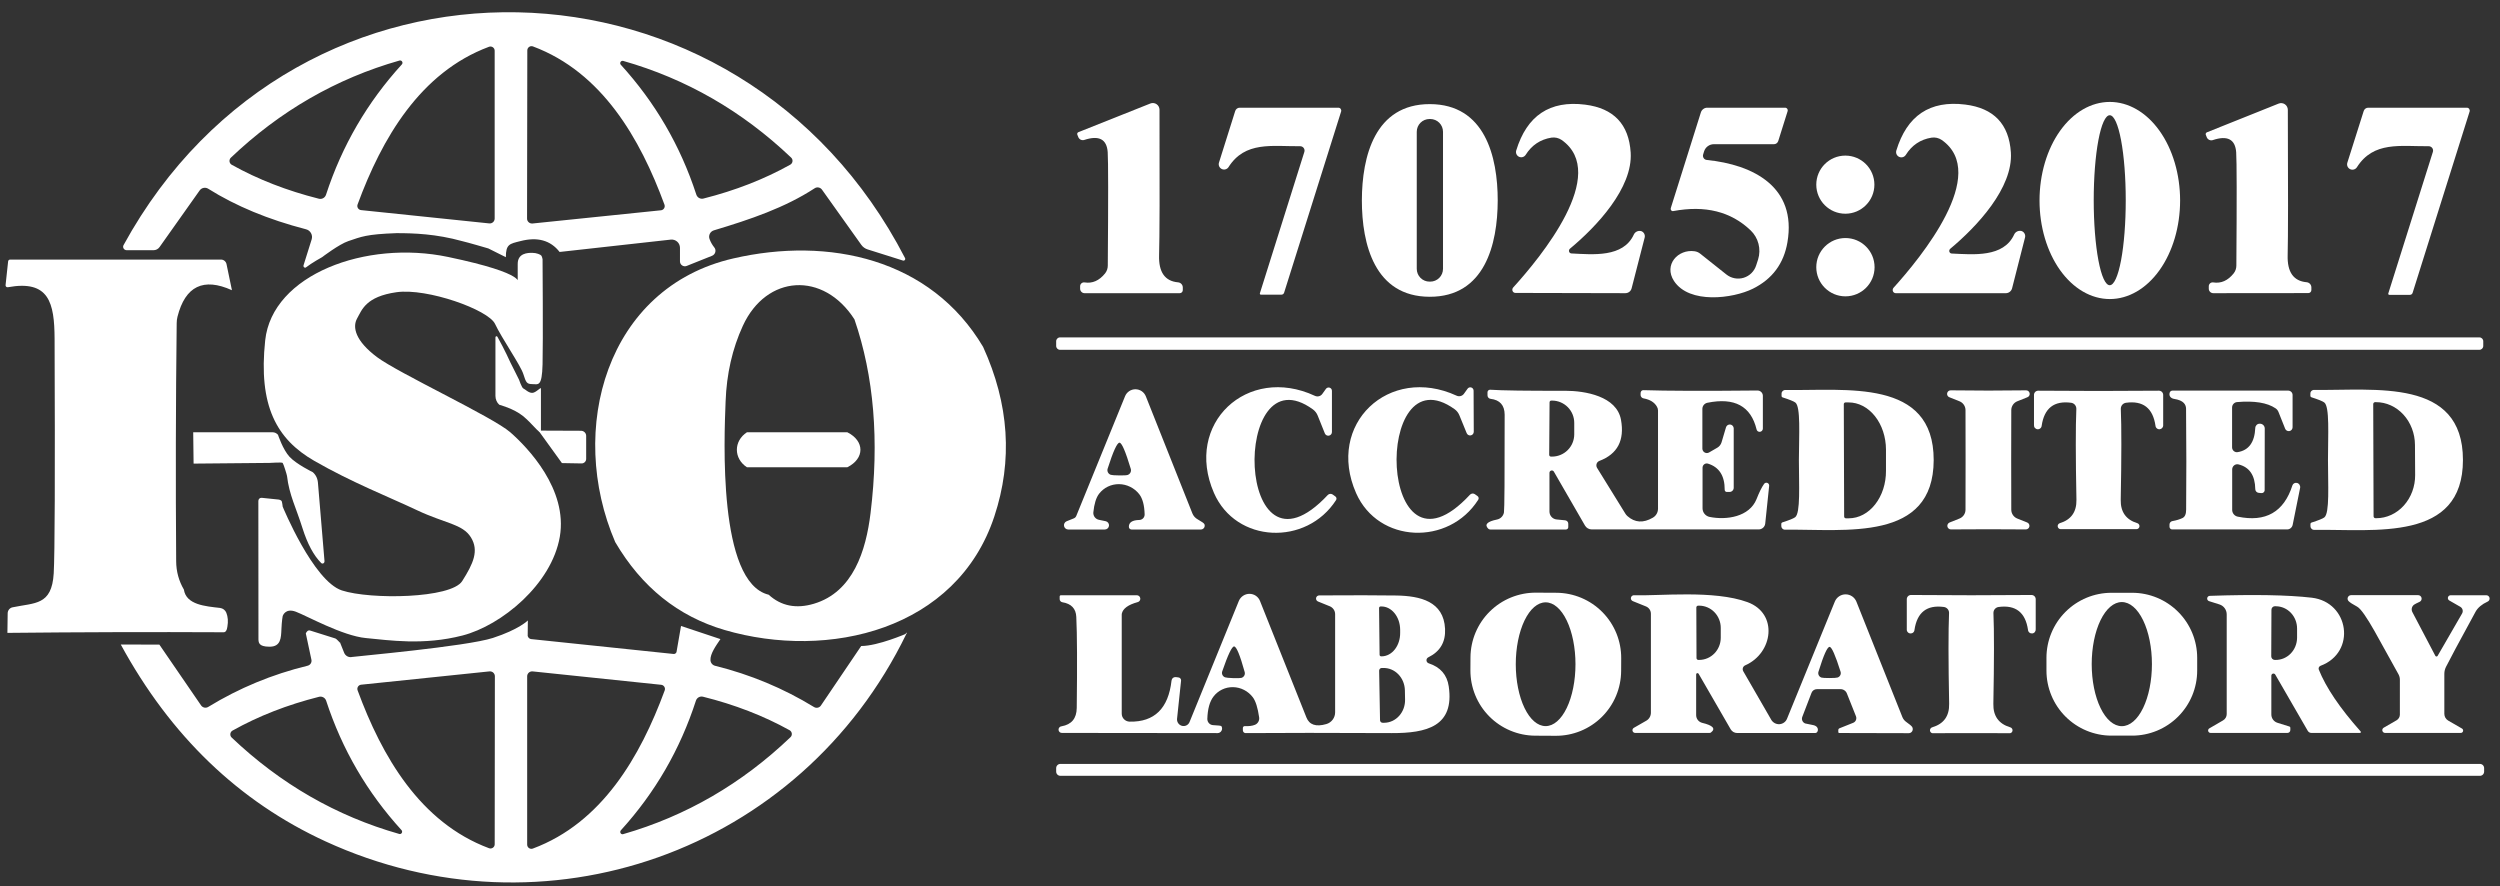
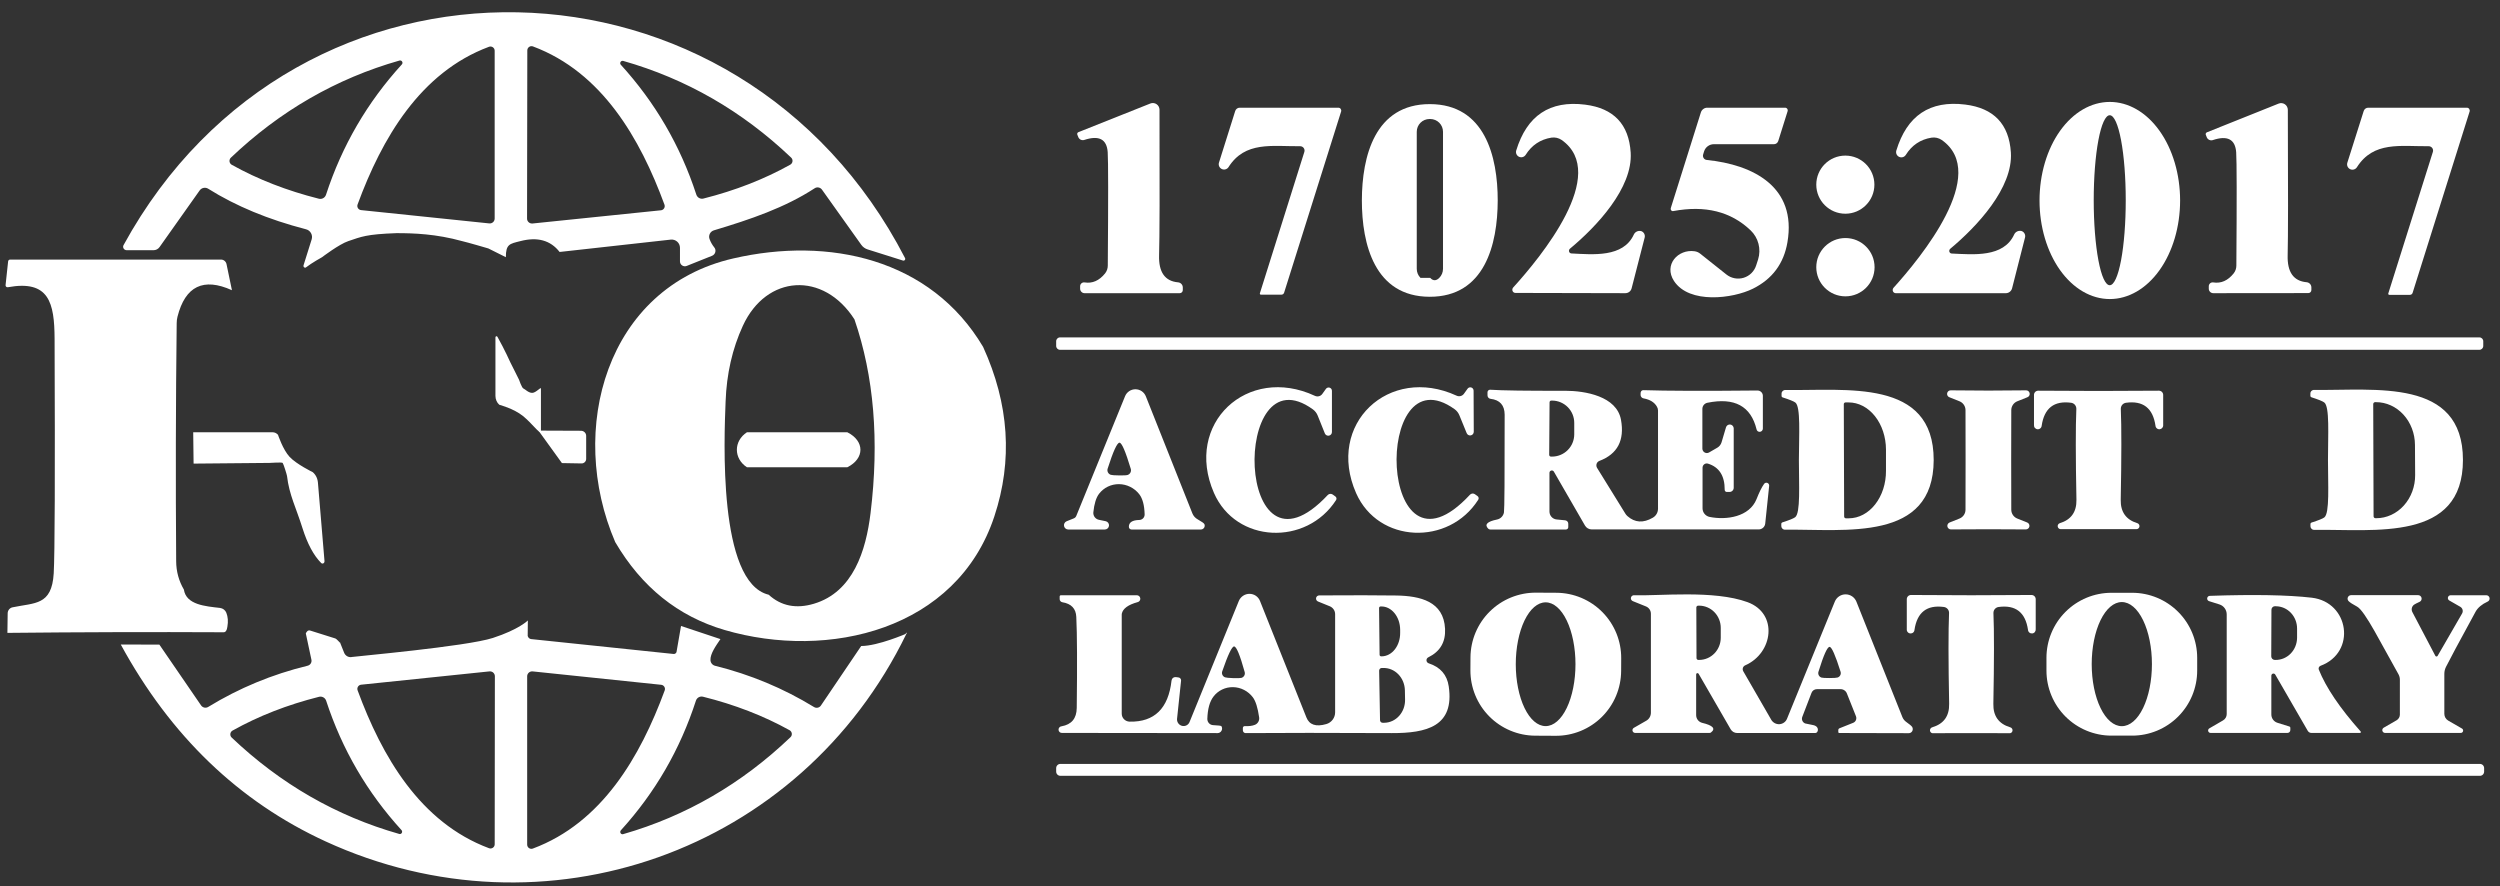
<svg xmlns="http://www.w3.org/2000/svg" width="158" height="56" viewBox="0 0 158 56" fill="none">
  <rect x="0" y="0" width="158" height="56" fill="#333333" stroke="none" />
  <path d="M35.367 15.924C34.792 15.186 33.966 14.957 32.889 15.238C32.209 15.409 31.97 15.426 31.97 16.255L30.864 15.702C30.864 15.702 29.569 15.321 29.204 15.238C27.563 14.784 26.162 14.735 25.055 14.735C23.123 14.805 22.843 14.961 22.013 15.238C21.438 15.429 20.353 16.255 20.353 16.255C20.353 16.255 19.718 16.604 19.325 16.908C19.307 16.917 19.287 16.92 19.267 16.916C19.247 16.913 19.228 16.904 19.213 16.89C19.198 16.876 19.187 16.858 19.181 16.837C19.176 16.817 19.176 16.796 19.181 16.775L19.696 15.133C19.717 15.067 19.724 14.998 19.718 14.93C19.711 14.861 19.69 14.795 19.657 14.735C19.624 14.675 19.579 14.622 19.525 14.58C19.47 14.538 19.408 14.508 19.342 14.491C16.959 13.875 14.9 13.021 13.162 11.93C13.075 11.874 12.969 11.854 12.867 11.875C12.764 11.896 12.674 11.955 12.615 12.04L10.081 15.619C10.038 15.679 9.982 15.728 9.917 15.761C9.851 15.795 9.779 15.813 9.705 15.813H8.001C7.963 15.812 7.926 15.802 7.893 15.783C7.859 15.764 7.832 15.737 7.812 15.705C7.793 15.673 7.782 15.636 7.781 15.599C7.78 15.562 7.79 15.525 7.808 15.492C18.816 -4.627 46.763 -3.897 57.196 16.305C57.208 16.325 57.213 16.348 57.211 16.37C57.21 16.393 57.201 16.415 57.186 16.432C57.172 16.45 57.152 16.462 57.13 16.468C57.108 16.474 57.085 16.473 57.064 16.466L54.834 15.763C54.673 15.713 54.533 15.612 54.436 15.476L51.952 11.99C51.9 11.916 51.822 11.866 51.734 11.849C51.646 11.833 51.555 11.852 51.482 11.902C49.607 13.124 47.427 13.866 45.12 14.557C45.064 14.573 45.013 14.601 44.968 14.638C44.923 14.675 44.887 14.721 44.861 14.773C44.835 14.825 44.82 14.882 44.817 14.94C44.814 14.998 44.823 15.056 44.844 15.11C44.917 15.306 45.017 15.481 45.142 15.636C45.176 15.677 45.2 15.726 45.211 15.778C45.222 15.83 45.22 15.884 45.206 15.936C45.192 15.988 45.166 16.035 45.13 16.076C45.094 16.116 45.049 16.147 44.998 16.167L43.394 16.809C43.347 16.826 43.297 16.833 43.247 16.827C43.198 16.821 43.15 16.803 43.109 16.775C43.067 16.747 43.033 16.709 43.01 16.665C42.986 16.62 42.974 16.571 42.974 16.521V15.658C42.974 15.585 42.958 15.513 42.928 15.447C42.898 15.381 42.855 15.321 42.8 15.273C42.746 15.225 42.682 15.188 42.613 15.166C42.544 15.143 42.471 15.136 42.398 15.143L35.367 15.924ZM31.263 3.206C31.263 3.163 31.253 3.12 31.233 3.082C31.213 3.044 31.184 3.011 31.148 2.987C31.113 2.962 31.072 2.947 31.03 2.942C30.987 2.936 30.944 2.942 30.903 2.957C26.555 4.578 24.138 8.743 22.6 12.92C22.585 12.958 22.58 12.999 22.583 13.04C22.587 13.08 22.6 13.12 22.622 13.154C22.643 13.189 22.672 13.218 22.707 13.24C22.741 13.262 22.781 13.275 22.821 13.279L30.925 14.12C30.968 14.124 31.012 14.119 31.052 14.105C31.093 14.091 31.131 14.069 31.163 14.04C31.194 14.011 31.22 13.975 31.237 13.936C31.254 13.896 31.263 13.854 31.263 13.81V3.206ZM33.326 3.184L33.31 13.816C33.309 13.858 33.318 13.901 33.335 13.94C33.353 13.979 33.378 14.014 33.41 14.043C33.441 14.072 33.479 14.095 33.52 14.109C33.56 14.123 33.604 14.129 33.647 14.126L41.773 13.29C41.813 13.286 41.852 13.273 41.886 13.251C41.92 13.23 41.949 13.201 41.97 13.167C41.991 13.133 42.005 13.095 42.009 13.055C42.013 13.015 42.008 12.974 41.995 12.936C40.457 8.749 38.045 4.567 33.686 2.935C33.646 2.919 33.602 2.914 33.559 2.919C33.517 2.925 33.476 2.94 33.441 2.965C33.405 2.989 33.376 3.022 33.356 3.06C33.337 3.098 33.326 3.141 33.326 3.184ZM25.25 3.825C21.248 4.965 17.695 7.012 14.59 9.966C14.558 9.996 14.534 10.033 14.52 10.075C14.505 10.116 14.5 10.16 14.505 10.204C14.511 10.247 14.526 10.289 14.55 10.325C14.575 10.362 14.607 10.392 14.645 10.414C16.297 11.336 18.134 12.051 20.155 12.56C20.246 12.583 20.343 12.57 20.426 12.524C20.509 12.478 20.572 12.402 20.603 12.311C21.613 9.213 23.212 6.466 25.399 4.069C25.42 4.045 25.433 4.015 25.436 3.983C25.439 3.951 25.431 3.919 25.414 3.892C25.398 3.865 25.373 3.843 25.343 3.831C25.313 3.82 25.281 3.817 25.25 3.825ZM39.378 3.847C39.348 3.841 39.317 3.844 39.289 3.856C39.26 3.868 39.236 3.888 39.22 3.914C39.204 3.94 39.196 3.97 39.197 4.001C39.199 4.032 39.21 4.061 39.229 4.085C41.408 6.475 43.002 9.213 44.008 12.3C44.038 12.391 44.1 12.467 44.183 12.513C44.267 12.559 44.364 12.572 44.456 12.549C46.47 12.04 48.299 11.327 49.944 10.408C49.983 10.386 50.016 10.355 50.04 10.319C50.065 10.282 50.081 10.24 50.086 10.196C50.091 10.152 50.086 10.108 50.071 10.067C50.056 10.026 50.032 9.99 49.999 9.96C46.905 7.017 43.365 4.98 39.378 3.847Z" fill="white" />
  <path d="M68.546 18.53C68.471 18.53 68.4 18.5 68.347 18.447C68.294 18.394 68.264 18.322 68.264 18.247V18.093C68.264 18.057 68.271 18.022 68.285 17.989C68.3 17.957 68.322 17.928 68.349 17.905C68.375 17.882 68.407 17.865 68.441 17.855C68.475 17.846 68.511 17.843 68.546 17.849C69.04 17.927 69.472 17.737 69.841 17.279C69.952 17.139 70.012 16.966 70.012 16.787C70.045 12.561 70.043 10.173 70.007 9.623C69.951 8.797 69.459 8.537 68.53 8.843C68.455 8.867 68.375 8.862 68.304 8.83C68.233 8.797 68.178 8.738 68.148 8.666L68.087 8.511C68.081 8.496 68.078 8.48 68.078 8.463C68.078 8.447 68.082 8.431 68.089 8.416C68.096 8.401 68.105 8.387 68.117 8.376C68.129 8.365 68.144 8.356 68.159 8.351L72.701 6.542C72.764 6.516 72.833 6.506 72.902 6.513C72.97 6.52 73.036 6.544 73.093 6.583C73.151 6.622 73.198 6.674 73.231 6.735C73.263 6.797 73.281 6.865 73.281 6.935C73.296 11.976 73.287 15.044 73.254 16.14C73.224 17.202 73.624 17.77 74.454 17.844C74.536 17.851 74.612 17.888 74.667 17.948C74.723 18.009 74.753 18.088 74.753 18.17V18.336C74.753 18.387 74.733 18.437 74.696 18.473C74.66 18.509 74.611 18.53 74.559 18.53H68.546Z" fill="white" />
-   <path d="M90.369 6.58C93.848 6.586 94.656 9.894 94.656 12.671C94.65 15.448 93.837 18.761 90.358 18.756C86.878 18.75 86.07 15.442 86.07 12.665C86.076 9.888 86.889 6.575 90.369 6.58ZM91.198 8.328C91.198 8.114 91.113 7.909 90.962 7.757C90.81 7.606 90.605 7.521 90.391 7.521H90.347C90.132 7.521 89.927 7.606 89.775 7.757C89.624 7.909 89.539 8.114 89.539 8.328V16.991C89.539 17.205 89.624 17.411 89.775 17.562C89.927 17.714 90.132 17.799 90.347 17.799H90.391C90.605 17.799 90.81 17.714 90.962 17.562C91.113 17.411 91.198 17.205 91.198 16.991V8.328Z" fill="white" />
+   <path d="M90.369 6.58C93.848 6.586 94.656 9.894 94.656 12.671C94.65 15.448 93.837 18.761 90.358 18.756C86.878 18.75 86.07 15.442 86.07 12.665C86.076 9.888 86.889 6.575 90.369 6.58ZM91.198 8.328C91.198 8.114 91.113 7.909 90.962 7.757C90.81 7.606 90.605 7.521 90.391 7.521H90.347C90.132 7.521 89.927 7.606 89.775 7.757C89.624 7.909 89.539 8.114 89.539 8.328V16.991C89.539 17.205 89.624 17.411 89.775 17.562H90.391C90.605 17.799 90.81 17.714 90.962 17.562C91.113 17.411 91.198 17.205 91.198 16.991V8.328Z" fill="white" />
  <path d="M95.779 18.513C95.74 18.514 95.702 18.503 95.67 18.482C95.637 18.461 95.611 18.431 95.596 18.395C95.58 18.36 95.575 18.32 95.581 18.281C95.587 18.242 95.603 18.205 95.629 18.175C97.372 16.256 101.725 10.989 98.7 8.848C98.508 8.717 98.274 8.664 98.047 8.699C97.346 8.813 96.804 9.177 96.42 9.789C96.377 9.855 96.311 9.904 96.235 9.926C96.159 9.948 96.078 9.942 96.005 9.91C95.933 9.877 95.875 9.819 95.842 9.747C95.808 9.676 95.802 9.594 95.823 9.518C96.498 7.301 97.951 6.333 100.182 6.614C101.985 6.842 102.944 7.851 103.059 9.64C103.202 11.88 100.901 14.325 99.219 15.719C99.194 15.741 99.175 15.771 99.166 15.804C99.156 15.837 99.157 15.871 99.167 15.903C99.177 15.936 99.196 15.964 99.222 15.984C99.249 16.004 99.28 16.016 99.314 16.018C100.674 16.084 102.588 16.289 103.258 14.823C103.296 14.742 103.36 14.675 103.441 14.635C103.521 14.595 103.612 14.583 103.7 14.602H103.711C103.795 14.627 103.866 14.684 103.909 14.76C103.952 14.836 103.965 14.926 103.944 15.011L103.119 18.219C103.097 18.308 103.046 18.387 102.974 18.443C102.902 18.499 102.813 18.529 102.721 18.529L95.779 18.513Z" fill="white" />
  <path d="M119.818 18.53C119.779 18.53 119.741 18.52 119.709 18.499C119.676 18.478 119.65 18.448 119.635 18.413C119.619 18.377 119.614 18.337 119.62 18.298C119.626 18.259 119.643 18.222 119.668 18.192C121.405 16.267 125.753 10.984 122.722 8.849C122.53 8.717 122.297 8.664 122.069 8.7C121.368 8.814 120.826 9.179 120.443 9.795C120.399 9.861 120.334 9.91 120.258 9.932C120.182 9.954 120.1 9.948 120.028 9.915C119.956 9.883 119.898 9.825 119.864 9.753C119.831 9.682 119.824 9.6 119.845 9.524C120.517 7.304 121.968 6.332 124.199 6.608C126.006 6.833 126.969 7.84 127.087 9.629C127.236 11.875 124.935 14.325 123.253 15.725C123.227 15.748 123.208 15.778 123.199 15.811C123.19 15.844 123.191 15.88 123.201 15.912C123.212 15.944 123.232 15.972 123.259 15.992C123.286 16.012 123.319 16.023 123.353 16.024C124.713 16.084 126.627 16.289 127.297 14.818C127.335 14.736 127.399 14.67 127.48 14.63C127.56 14.59 127.651 14.578 127.739 14.597H127.75C127.834 14.622 127.905 14.679 127.948 14.755C127.991 14.831 128.004 14.921 127.983 15.006L127.164 18.22C127.142 18.308 127.09 18.387 127.018 18.443C126.946 18.5 126.857 18.53 126.766 18.53H119.818Z" fill="white" />
  <path d="M133.341 6.442C134.519 6.442 135.649 7.098 136.482 8.266C137.315 9.434 137.783 11.019 137.783 12.671C137.783 14.323 137.315 15.907 136.482 17.075C135.649 18.243 134.519 18.9 133.341 18.9C132.162 18.9 131.033 18.243 130.199 17.075C129.366 15.907 128.898 14.323 128.898 12.671C128.898 11.019 129.366 9.434 130.199 8.266C131.033 7.098 132.162 6.442 133.341 6.442ZM133.335 7.283C133.067 7.283 132.809 7.849 132.619 8.856C132.429 9.863 132.323 11.23 132.323 12.654C132.323 14.079 132.429 15.445 132.619 16.452C132.809 17.46 133.067 18.026 133.335 18.026C133.603 18.026 133.861 17.46 134.051 16.452C134.241 15.445 134.347 14.079 134.347 12.654C134.347 11.23 134.241 9.863 134.051 8.856C133.861 7.849 133.603 7.283 133.335 7.283Z" fill="white" />
  <path d="M139.878 18.529C139.803 18.529 139.731 18.499 139.678 18.446C139.625 18.393 139.595 18.322 139.595 18.247V18.092C139.595 18.056 139.602 18.021 139.617 17.989C139.631 17.956 139.653 17.928 139.68 17.904C139.707 17.881 139.738 17.864 139.773 17.855C139.807 17.845 139.843 17.843 139.878 17.849C140.372 17.926 140.801 17.736 141.167 17.279C141.278 17.139 141.338 16.966 141.338 16.786C141.368 12.564 141.364 10.178 141.327 9.628C141.268 8.802 140.776 8.544 139.85 8.854C139.776 8.878 139.695 8.873 139.624 8.84C139.554 8.807 139.498 8.749 139.468 8.677L139.407 8.522C139.401 8.507 139.398 8.49 139.398 8.474C139.399 8.457 139.402 8.441 139.409 8.426C139.416 8.411 139.425 8.398 139.438 8.387C139.45 8.375 139.464 8.367 139.479 8.361L144.01 6.547C144.074 6.521 144.143 6.511 144.211 6.518C144.279 6.525 144.345 6.549 144.403 6.588C144.46 6.626 144.507 6.679 144.54 6.74C144.573 6.802 144.59 6.87 144.591 6.94C144.613 11.977 144.609 15.042 144.58 16.134C144.55 17.196 144.95 17.764 145.78 17.837C145.862 17.844 145.938 17.882 145.993 17.942C146.049 18.003 146.079 18.082 146.079 18.164V18.324C146.08 18.35 146.075 18.376 146.066 18.4C146.056 18.424 146.042 18.446 146.024 18.465C146.006 18.483 145.984 18.498 145.961 18.508C145.937 18.518 145.911 18.523 145.885 18.523L139.878 18.529Z" fill="white" />
  <path d="M82.169 9.241C80.399 9.257 78.684 8.909 77.639 10.568C77.594 10.634 77.526 10.682 77.449 10.703C77.372 10.724 77.29 10.716 77.218 10.683C77.145 10.649 77.088 10.59 77.054 10.518C77.021 10.445 77.014 10.363 77.036 10.286L78.065 7.017C78.084 6.956 78.121 6.902 78.172 6.865C78.223 6.827 78.284 6.806 78.347 6.807H84.587C84.615 6.807 84.644 6.814 84.669 6.827C84.694 6.84 84.716 6.86 84.733 6.883C84.749 6.907 84.76 6.934 84.765 6.963C84.769 6.992 84.767 7.022 84.758 7.05L81.157 18.495C81.146 18.532 81.124 18.565 81.093 18.588C81.062 18.611 81.024 18.623 80.986 18.623H79.686C79.675 18.622 79.665 18.62 79.656 18.615C79.647 18.61 79.639 18.603 79.633 18.594C79.627 18.585 79.623 18.575 79.622 18.565C79.62 18.555 79.621 18.544 79.625 18.534L82.435 9.6C82.448 9.559 82.451 9.515 82.444 9.472C82.437 9.429 82.419 9.388 82.394 9.353C82.368 9.318 82.334 9.289 82.295 9.27C82.256 9.25 82.213 9.24 82.169 9.241Z" fill="white" />
  <path d="M112.817 6.807C112.843 6.806 112.869 6.812 112.892 6.824C112.916 6.836 112.936 6.853 112.952 6.875C112.968 6.896 112.978 6.921 112.982 6.948C112.987 6.975 112.985 7.002 112.977 7.028L112.385 8.914C112.365 8.973 112.329 9.023 112.28 9.059C112.231 9.095 112.173 9.114 112.114 9.113H108.314C108.177 9.114 108.044 9.157 107.934 9.238C107.824 9.318 107.742 9.432 107.7 9.562L107.639 9.761C107.627 9.799 107.624 9.84 107.629 9.879C107.635 9.919 107.649 9.957 107.671 9.991C107.692 10.024 107.721 10.052 107.755 10.072C107.788 10.093 107.826 10.105 107.866 10.109C110.82 10.408 113.563 11.819 112.966 15.309C112.737 16.659 112.009 17.638 110.781 18.247C109.52 18.872 106.765 19.231 105.797 17.76C105.127 16.731 106.057 15.73 107.097 15.879C107.23 15.897 107.355 15.951 107.456 16.034L109.105 17.345C109.256 17.466 109.435 17.549 109.626 17.585C109.817 17.622 110.014 17.611 110.2 17.555C110.385 17.498 110.555 17.397 110.693 17.26C110.83 17.123 110.933 16.955 110.991 16.77L111.113 16.393C111.212 16.073 111.22 15.731 111.136 15.407C111.052 15.082 110.879 14.788 110.637 14.557C109.394 13.369 107.766 12.964 105.752 13.34C105.729 13.345 105.704 13.344 105.681 13.336C105.659 13.329 105.638 13.315 105.622 13.296C105.606 13.278 105.594 13.255 105.589 13.231C105.584 13.207 105.585 13.181 105.592 13.157L107.495 7.105C107.522 7.019 107.576 6.943 107.649 6.889C107.721 6.835 107.809 6.806 107.899 6.807H112.817Z" fill="white" />
  <path d="M153.756 9.606C153.77 9.564 153.774 9.519 153.767 9.475C153.761 9.432 153.744 9.39 153.718 9.355C153.692 9.319 153.657 9.29 153.618 9.27C153.578 9.25 153.535 9.24 153.49 9.241C151.72 9.257 150.005 8.909 148.954 10.574C148.909 10.641 148.841 10.691 148.763 10.712C148.685 10.734 148.601 10.726 148.528 10.691C148.455 10.656 148.397 10.596 148.364 10.522C148.332 10.447 148.327 10.364 148.351 10.286L149.386 7.017C149.405 6.956 149.442 6.902 149.493 6.865C149.544 6.827 149.605 6.806 149.668 6.807H155.908C155.936 6.807 155.964 6.814 155.99 6.827C156.015 6.84 156.037 6.86 156.054 6.883C156.07 6.907 156.081 6.934 156.086 6.963C156.09 6.992 156.088 7.022 156.079 7.05L152.478 18.506C152.467 18.544 152.445 18.576 152.414 18.599C152.383 18.622 152.345 18.634 152.307 18.634H151.001C150.991 18.634 150.98 18.631 150.971 18.626C150.962 18.621 150.954 18.614 150.948 18.605C150.942 18.596 150.938 18.587 150.937 18.576C150.936 18.566 150.937 18.555 150.94 18.545L153.756 9.606Z" fill="white" />
  <path d="M116.626 13.507C117.64 13.507 118.462 12.684 118.462 11.67C118.462 10.656 117.64 9.834 116.626 9.834C115.611 9.834 114.789 10.656 114.789 11.67C114.789 12.684 115.611 13.507 116.626 13.507Z" fill="white" />
  <path d="M116.631 18.729C117.649 18.729 118.473 17.904 118.473 16.887C118.473 15.869 117.649 15.044 116.631 15.044C115.614 15.044 114.789 15.869 114.789 16.887C114.789 17.904 115.614 18.729 116.631 18.729Z" fill="white" />
-   <path d="M32.719 16.687C32.715 15.993 33.355 15.979 33.632 15.979C33.909 15.979 34.162 16.088 34.211 16.154C34.261 16.221 34.29 16.383 34.29 16.383C34.29 16.383 34.327 21.592 34.29 23.026C34.253 24.461 34.023 24.281 33.654 24.277C33.285 24.273 33.248 24.183 33.073 23.635C32.899 23.087 31.706 21.367 31.286 20.471C30.866 19.575 26.994 18.192 25.058 18.468C23.122 18.745 22.877 19.575 22.568 20.128C22.26 20.681 22.463 21.546 23.824 22.567C25.185 23.589 31.143 26.351 32.249 27.319C33.355 28.287 35.896 30.928 35.38 33.924C34.864 36.921 31.703 39.526 29.229 40.164C26.754 40.802 24.587 40.461 23.122 40.325C21.655 40.188 19.371 38.913 18.696 38.66C18.021 38.406 17.866 38.936 17.866 38.936C17.866 38.936 17.809 39.213 17.786 39.766C17.762 40.319 17.752 40.872 17.036 40.872C16.321 40.872 16.334 40.596 16.334 40.325C16.334 40.053 16.328 31.662 16.328 31.662C16.328 31.662 16.332 31.606 16.343 31.58C16.354 31.555 16.37 31.532 16.39 31.513C16.411 31.494 16.435 31.479 16.462 31.471C16.488 31.462 16.516 31.459 16.544 31.462C16.572 31.466 17.554 31.567 17.617 31.573C17.68 31.58 17.74 31.606 17.786 31.649C17.832 31.692 17.866 32.022 17.866 32.022C17.866 32.022 19.802 36.724 21.605 37.315C23.409 37.907 28.511 37.83 29.212 36.723C29.913 35.617 30.284 34.803 29.76 33.958C29.235 33.112 28.118 33.078 26.374 32.254C24.63 31.429 22.22 30.484 19.858 29.123C17.495 27.761 16.316 25.665 16.76 21.511C17.203 17.358 23.122 15.149 28.316 16.239C33.51 17.329 32.719 17.915 32.719 17.915C32.719 17.915 32.723 17.381 32.719 16.687Z" fill="white" />
  <path d="M62.133 21.925C63.778 25.532 64.014 29.104 62.841 32.641C60.468 39.81 52.369 41.74 45.792 39.815C42.852 38.952 40.549 37.101 38.882 34.261C35.823 27.153 38.312 18.175 46.345 16.333C52.369 14.944 58.819 16.338 62.133 21.925ZM48.58 37.586C49.365 38.301 50.319 38.491 51.44 38.156C53.923 37.414 54.731 34.798 55.019 32.425C55.576 27.855 55.236 23.775 54.001 20.183C52.043 17.129 48.436 17.351 46.948 20.592C46.284 22.034 45.921 23.629 45.858 25.377C45.77 27.678 45.36 36.812 48.58 37.586Z" fill="white" />
  <path d="M14.658 18.341C12.854 17.526 11.707 18.085 11.217 20.017C11.184 20.149 11.167 20.287 11.167 20.427C11.108 25.438 11.097 30.456 11.134 35.479C11.138 36.117 11.3 36.71 11.621 37.26C11.765 38.228 12.987 38.316 13.911 38.422C13.998 38.434 14.081 38.468 14.15 38.522C14.219 38.575 14.272 38.645 14.304 38.726C14.407 38.984 14.429 39.279 14.37 39.611C14.341 39.843 14.261 39.959 14.132 39.959C9.578 39.937 5.023 39.95 0.468 39.998L0.485 38.754C0.487 38.666 0.518 38.583 0.573 38.515C0.628 38.448 0.704 38.401 0.789 38.383C2.217 38.084 3.273 38.272 3.395 36.236C3.465 35.023 3.483 30.079 3.45 21.406C3.439 19.132 3.102 17.677 0.496 18.153C0.477 18.156 0.458 18.156 0.44 18.15C0.422 18.145 0.405 18.136 0.391 18.123C0.377 18.11 0.366 18.094 0.359 18.076C0.353 18.058 0.35 18.039 0.352 18.02L0.513 16.521C0.515 16.489 0.53 16.46 0.554 16.438C0.577 16.416 0.608 16.405 0.64 16.405H13.966C14.047 16.404 14.126 16.432 14.189 16.483C14.253 16.535 14.297 16.607 14.315 16.687L14.658 18.341Z" fill="white" />
  <path d="M34.187 27.32C34.046 27.372 33.633 26.766 33.052 26.293C32.471 25.82 31.556 25.581 31.556 25.581C31.481 25.516 31.419 25.432 31.377 25.335C31.335 25.239 31.313 25.132 31.312 25.023V21.32C31.312 21.304 31.317 21.289 31.325 21.277C31.334 21.265 31.346 21.256 31.359 21.252C31.373 21.247 31.388 21.248 31.402 21.254C31.416 21.26 31.428 21.27 31.437 21.283C31.91 22.128 32.25 22.894 32.25 22.894L32.527 23.447L32.803 24C32.803 24 32.978 24.517 33.08 24.554C33.182 24.59 33.392 24.83 33.633 24.83C33.875 24.83 34.182 24.436 34.187 24.554V27.32Z" fill="white" />
  <path d="M156.698 21.323H66.993C66.859 21.323 66.75 21.432 66.75 21.566V21.865C66.75 21.999 66.859 22.108 66.993 22.108H156.698C156.833 22.108 156.942 21.999 156.942 21.865V21.566C156.942 21.432 156.833 21.323 156.698 21.323Z" fill="white" />
  <path d="M83.791 24.587C83.816 24.547 83.853 24.518 83.897 24.502C83.94 24.486 83.987 24.485 84.031 24.499C84.076 24.513 84.114 24.541 84.141 24.579C84.167 24.616 84.18 24.662 84.178 24.708V27.308C84.178 27.362 84.158 27.414 84.124 27.455C84.089 27.496 84.041 27.524 83.989 27.533C83.936 27.543 83.881 27.534 83.834 27.508C83.787 27.483 83.75 27.441 83.73 27.391L83.282 26.274C83.221 26.115 83.115 25.977 82.978 25.875C77.789 22.108 78.044 37.553 83.913 31.286C83.953 31.244 84.006 31.218 84.063 31.212C84.12 31.206 84.176 31.22 84.223 31.252L84.394 31.374C84.43 31.4 84.455 31.438 84.463 31.481C84.471 31.525 84.462 31.569 84.439 31.606C82.563 34.516 78.116 34.345 76.722 31.153C74.813 26.772 78.84 23.032 83.105 25.018C83.185 25.055 83.275 25.063 83.36 25.041C83.445 25.019 83.519 24.968 83.57 24.896L83.791 24.587Z" fill="white" />
  <path d="M92.744 24.575C92.768 24.537 92.805 24.507 92.848 24.491C92.891 24.476 92.938 24.474 92.981 24.487C93.025 24.5 93.063 24.527 93.09 24.564C93.117 24.601 93.132 24.646 93.131 24.691L93.142 27.291C93.141 27.345 93.122 27.397 93.087 27.438C93.053 27.479 93.005 27.507 92.952 27.517C92.899 27.526 92.845 27.518 92.798 27.492C92.751 27.466 92.714 27.424 92.694 27.374L92.24 26.262C92.179 26.103 92.073 25.965 91.936 25.864C86.731 22.125 87.062 37.559 92.899 31.269C92.938 31.227 92.991 31.199 93.048 31.192C93.105 31.185 93.162 31.199 93.208 31.23L93.38 31.352C93.416 31.377 93.44 31.416 93.448 31.459C93.457 31.502 93.448 31.547 93.424 31.584C91.566 34.505 87.118 34.355 85.707 31.169C83.782 26.799 87.787 23.043 92.058 25.007C92.137 25.044 92.227 25.052 92.312 25.03C92.397 25.008 92.471 24.956 92.522 24.885L92.744 24.575Z" fill="white" />
  <path d="M71.345 33.299C71.338 33.019 71.557 32.873 72.003 32.862C72.049 32.861 72.094 32.852 72.135 32.833C72.177 32.815 72.215 32.789 72.246 32.756C72.278 32.723 72.302 32.684 72.318 32.641C72.335 32.599 72.342 32.554 72.341 32.508C72.326 31.929 72.212 31.503 71.998 31.23C71.845 31.036 71.651 30.878 71.43 30.769C71.209 30.659 70.967 30.601 70.723 30.598C70.478 30.596 70.238 30.648 70.02 30.753C69.802 30.858 69.612 31.012 69.464 31.203C69.276 31.446 69.154 31.839 69.099 32.381C69.09 32.488 69.12 32.595 69.184 32.682C69.249 32.768 69.342 32.828 69.448 32.851L69.879 32.94C69.944 32.953 70.001 32.99 70.04 33.043C70.078 33.096 70.096 33.162 70.089 33.227C70.082 33.293 70.051 33.353 70.002 33.397C69.953 33.441 69.889 33.465 69.824 33.465H67.506C67.444 33.463 67.385 33.441 67.338 33.401C67.291 33.361 67.259 33.306 67.247 33.245C67.235 33.184 67.245 33.122 67.274 33.067C67.303 33.013 67.35 32.969 67.406 32.945L67.86 32.763C67.896 32.748 67.93 32.727 67.957 32.701C67.985 32.674 68.006 32.642 68.02 32.608L71.102 25.046C71.154 24.914 71.246 24.801 71.363 24.722C71.481 24.642 71.62 24.601 71.762 24.601C71.904 24.602 72.042 24.645 72.159 24.725C72.276 24.805 72.366 24.919 72.418 25.051L75.361 32.453C75.426 32.61 75.543 32.741 75.693 32.823C75.955 32.971 76.097 33.072 76.119 33.128C76.135 33.165 76.141 33.205 76.137 33.245C76.133 33.285 76.119 33.324 76.097 33.358C76.074 33.391 76.043 33.418 76.008 33.437C75.972 33.456 75.932 33.465 75.892 33.465H71.511C71.468 33.465 71.426 33.448 71.395 33.417C71.365 33.386 71.346 33.344 71.345 33.299ZM70.725 30.046C71.013 30.05 71.192 30.041 71.262 30.019C71.339 29.994 71.404 29.941 71.442 29.87C71.48 29.798 71.489 29.715 71.467 29.637C71.135 28.534 70.897 27.981 70.753 27.977C70.602 27.977 70.351 28.527 70.001 29.626C69.978 29.703 69.986 29.786 70.023 29.857C70.06 29.928 70.124 29.982 70.2 30.008C70.27 30.03 70.445 30.043 70.725 30.046Z" fill="white" />
  <path d="M100.935 29.571L102.717 32.453C102.753 32.515 102.8 32.571 102.855 32.619C103.323 33.035 103.858 33.069 104.459 32.718C104.558 32.661 104.641 32.579 104.698 32.48C104.755 32.381 104.785 32.269 104.786 32.154V25.942C104.786 25.859 104.763 25.776 104.719 25.704C104.564 25.427 104.282 25.252 103.873 25.178C103.824 25.17 103.779 25.146 103.745 25.109C103.711 25.072 103.69 25.024 103.685 24.974C103.666 24.756 103.733 24.651 103.884 24.658C105.289 24.706 107.684 24.714 111.07 24.68C111.115 24.68 111.159 24.688 111.201 24.705C111.242 24.721 111.28 24.746 111.312 24.777C111.344 24.809 111.369 24.846 111.387 24.888C111.404 24.929 111.413 24.973 111.413 25.018V27.087C111.412 27.137 111.394 27.185 111.36 27.223C111.326 27.261 111.281 27.285 111.231 27.291C111.182 27.297 111.132 27.285 111.092 27.256C111.052 27.228 111.025 27.185 111.015 27.137C110.657 25.665 109.621 25.105 107.906 25.455C107.816 25.474 107.736 25.523 107.678 25.593C107.621 25.664 107.59 25.752 107.59 25.842V28.354C107.591 28.403 107.604 28.451 107.629 28.493C107.653 28.536 107.689 28.571 107.731 28.595C107.774 28.62 107.822 28.633 107.871 28.633C107.92 28.634 107.968 28.621 108.011 28.597L108.536 28.293C108.664 28.218 108.759 28.097 108.802 27.955L109.084 27.004C109.101 26.948 109.138 26.899 109.188 26.867C109.238 26.835 109.297 26.822 109.356 26.83C109.414 26.838 109.468 26.867 109.507 26.911C109.547 26.955 109.569 27.011 109.571 27.07V30.826C109.571 30.897 109.543 30.964 109.493 31.014C109.443 31.064 109.376 31.092 109.305 31.092H109.134C109.099 31.092 109.065 31.078 109.04 31.053C109.015 31.028 109.001 30.994 109.001 30.959C109.005 30.07 108.651 29.517 107.939 29.3C107.899 29.289 107.858 29.287 107.818 29.294C107.778 29.302 107.74 29.319 107.707 29.343C107.674 29.368 107.648 29.4 107.63 29.436C107.611 29.473 107.602 29.513 107.601 29.554V32.126C107.601 32.254 107.645 32.378 107.726 32.476C107.807 32.575 107.919 32.643 108.044 32.669C109.106 32.884 110.561 32.674 111.015 31.54C111.181 31.116 111.339 30.797 111.49 30.583C111.513 30.551 111.546 30.527 111.583 30.515C111.621 30.504 111.661 30.505 111.698 30.519C111.735 30.533 111.766 30.559 111.786 30.593C111.807 30.626 111.816 30.666 111.811 30.705L111.562 33.089C111.551 33.191 111.503 33.286 111.426 33.354C111.349 33.423 111.25 33.46 111.147 33.46H100.598C100.512 33.46 100.428 33.437 100.353 33.395C100.279 33.352 100.216 33.291 100.172 33.216L98.208 29.814C98.193 29.784 98.168 29.76 98.137 29.746C98.106 29.732 98.071 29.729 98.039 29.738C98.006 29.746 97.977 29.765 97.956 29.792C97.936 29.819 97.925 29.852 97.926 29.886V32.331C97.927 32.455 97.972 32.574 98.053 32.665C98.135 32.757 98.247 32.815 98.369 32.829L98.922 32.884C98.975 32.89 99.025 32.915 99.06 32.955C99.096 32.995 99.116 33.046 99.115 33.1V33.316C99.115 33.355 99.1 33.393 99.072 33.421C99.044 33.449 99.006 33.465 98.966 33.465H94.181C94.157 33.465 94.132 33.46 94.109 33.449C94.087 33.439 94.066 33.423 94.048 33.404C93.805 33.15 93.993 32.96 94.612 32.834C94.722 32.812 94.822 32.757 94.9 32.677C94.978 32.597 95.03 32.496 95.05 32.386C95.083 32.209 95.097 30.15 95.094 26.207C95.09 25.61 94.793 25.276 94.203 25.206C94.15 25.201 94.1 25.175 94.065 25.134C94.029 25.093 94.009 25.04 94.01 24.985V24.791C94.01 24.769 94.014 24.747 94.023 24.727C94.031 24.707 94.044 24.689 94.06 24.674C94.076 24.659 94.096 24.647 94.116 24.64C94.137 24.632 94.159 24.629 94.181 24.631C94.937 24.682 96.514 24.704 98.911 24.697C100.189 24.697 102.175 25.04 102.446 26.528C102.682 27.826 102.228 28.693 101.085 29.128C101.043 29.143 101.006 29.168 100.975 29.199C100.944 29.231 100.92 29.27 100.906 29.312C100.892 29.354 100.887 29.4 100.892 29.444C100.897 29.489 100.912 29.532 100.935 29.571ZM97.932 25.427L97.909 28.747C97.909 28.776 97.921 28.804 97.942 28.825C97.963 28.845 97.991 28.857 98.02 28.857H98.076C98.26 28.859 98.443 28.824 98.614 28.754C98.785 28.685 98.941 28.583 99.072 28.453C99.204 28.324 99.308 28.17 99.38 28C99.452 27.83 99.49 27.648 99.492 27.463V26.733C99.493 26.548 99.458 26.365 99.389 26.194C99.32 26.023 99.217 25.868 99.088 25.736C98.959 25.605 98.804 25.5 98.635 25.428C98.465 25.356 98.282 25.318 98.098 25.317H98.042C98.013 25.317 97.985 25.328 97.964 25.349C97.943 25.37 97.932 25.398 97.932 25.427Z" fill="white" />
  <path d="M122.209 29.078C122.198 34.267 116.644 33.432 112.816 33.476C112.785 33.477 112.754 33.471 112.725 33.46C112.697 33.449 112.67 33.433 112.648 33.411C112.626 33.39 112.608 33.365 112.596 33.337C112.584 33.309 112.578 33.279 112.578 33.249V33.1C112.578 33.082 112.584 33.065 112.595 33.05C112.606 33.035 112.621 33.023 112.639 33.017C113.078 32.877 113.349 32.768 113.452 32.69C113.801 32.436 113.69 30.644 113.69 29.067C113.696 27.491 113.812 25.693 113.463 25.438C113.36 25.361 113.089 25.252 112.65 25.112C112.633 25.104 112.619 25.093 112.609 25.078C112.6 25.063 112.595 25.046 112.595 25.029V24.879C112.594 24.849 112.599 24.819 112.611 24.791C112.622 24.763 112.639 24.737 112.661 24.715C112.682 24.694 112.708 24.677 112.737 24.665C112.765 24.653 112.796 24.647 112.827 24.647C116.661 24.708 122.215 23.889 122.209 29.078ZM116.528 25.543L116.55 32.646C116.55 32.675 116.562 32.704 116.582 32.724C116.603 32.745 116.631 32.757 116.661 32.757H116.849C117.158 32.756 117.465 32.677 117.75 32.526C118.036 32.374 118.295 32.153 118.512 31.875C118.73 31.596 118.903 31.266 119.02 30.903C119.137 30.54 119.196 30.151 119.194 29.759V28.409C119.191 27.617 118.94 26.858 118.496 26.3C118.052 25.742 117.451 25.43 116.827 25.433H116.639C116.609 25.433 116.581 25.444 116.56 25.465C116.54 25.486 116.528 25.514 116.528 25.543Z" fill="white" />
  <path d="M125.669 24.686C126.462 24.686 127.251 24.68 128.037 24.669C128.092 24.665 128.147 24.682 128.19 24.716C128.234 24.75 128.264 24.799 128.274 24.854C128.284 24.908 128.274 24.964 128.246 25.012C128.217 25.059 128.173 25.095 128.12 25.111L127.495 25.36C127.383 25.404 127.288 25.48 127.22 25.579C127.152 25.677 127.114 25.794 127.113 25.914C127.109 26.116 127.107 27.168 127.107 29.067C127.107 30.966 127.109 32.017 127.113 32.22C127.114 32.34 127.152 32.456 127.22 32.555C127.288 32.653 127.383 32.729 127.495 32.773L128.12 33.022C128.168 33.042 128.209 33.078 128.234 33.124C128.259 33.17 128.267 33.223 128.257 33.275C128.248 33.326 128.22 33.373 128.18 33.406C128.14 33.44 128.089 33.459 128.037 33.459C127.251 33.452 126.462 33.448 125.669 33.448C124.873 33.448 124.081 33.452 123.296 33.459C123.243 33.459 123.193 33.44 123.153 33.406C123.112 33.373 123.085 33.326 123.075 33.275C123.065 33.223 123.074 33.17 123.099 33.124C123.124 33.078 123.164 33.042 123.213 33.022L123.838 32.773C123.949 32.729 124.045 32.653 124.113 32.555C124.181 32.456 124.218 32.34 124.22 32.22C124.223 32.017 124.225 30.966 124.225 29.067C124.225 27.168 124.223 26.116 124.22 25.914C124.218 25.794 124.181 25.677 124.113 25.579C124.045 25.48 123.949 25.404 123.838 25.36L123.213 25.111C123.16 25.095 123.115 25.059 123.087 25.012C123.058 24.964 123.048 24.908 123.059 24.854C123.069 24.799 123.099 24.75 123.142 24.716C123.186 24.682 123.241 24.665 123.296 24.669C124.081 24.68 124.873 24.686 125.669 24.686Z" fill="white" />
  <path d="M132.63 33.443C131.044 33.443 130.248 33.443 130.24 33.443C130.195 33.444 130.15 33.428 130.115 33.399C130.08 33.369 130.056 33.328 130.048 33.283C130.04 33.238 130.048 33.192 130.071 33.152C130.094 33.113 130.131 33.083 130.174 33.067C130.893 32.85 131.245 32.357 131.231 31.59C131.179 28.869 131.177 26.953 131.225 25.843C131.227 25.748 131.195 25.657 131.135 25.585C131.075 25.514 130.991 25.468 130.899 25.455C129.818 25.311 129.197 25.795 129.034 26.905C129.029 26.969 128.999 27.029 128.949 27.071C128.9 27.113 128.836 27.134 128.772 27.129C128.707 27.124 128.647 27.093 128.605 27.044C128.563 26.994 128.543 26.93 128.548 26.866V24.957C128.548 24.922 128.555 24.887 128.568 24.855C128.582 24.822 128.602 24.793 128.627 24.768C128.653 24.743 128.683 24.724 128.715 24.711C128.748 24.698 128.783 24.691 128.819 24.692C130.128 24.703 131.398 24.709 132.63 24.709C133.862 24.709 135.132 24.703 136.442 24.692C136.477 24.691 136.512 24.698 136.545 24.711C136.578 24.724 136.608 24.743 136.633 24.768C136.658 24.793 136.678 24.822 136.692 24.855C136.706 24.887 136.713 24.922 136.713 24.957V26.866C136.718 26.93 136.697 26.994 136.655 27.044C136.613 27.093 136.553 27.124 136.489 27.129C136.424 27.134 136.36 27.113 136.311 27.071C136.262 27.029 136.231 26.969 136.226 26.905C136.064 25.791 135.442 25.308 134.362 25.455C134.27 25.468 134.185 25.514 134.125 25.585C134.065 25.657 134.033 25.748 134.035 25.843C134.083 26.953 134.081 28.869 134.03 31.59C134.015 32.357 134.367 32.85 135.086 33.067C135.13 33.083 135.166 33.113 135.189 33.152C135.212 33.192 135.22 33.238 135.213 33.283C135.205 33.328 135.181 33.369 135.146 33.399C135.11 33.428 135.066 33.444 135.02 33.443C135.013 33.443 134.216 33.443 132.63 33.443Z" fill="white" />
-   <path d="M145.367 30.838L144.896 33.172C144.879 33.254 144.835 33.327 144.771 33.379C144.708 33.432 144.629 33.46 144.548 33.46H137.279C137.235 33.46 137.193 33.443 137.162 33.411C137.131 33.38 137.113 33.338 137.113 33.294V33.145C137.114 33.095 137.132 33.046 137.164 33.008C137.196 32.969 137.241 32.944 137.29 32.934C137.541 32.89 137.755 32.826 137.932 32.741C138.087 32.667 138.164 32.49 138.164 32.21C138.183 30.259 138.181 28.131 138.159 25.826C138.158 25.691 138.107 25.562 138.015 25.466C137.897 25.341 137.696 25.256 137.412 25.212C137.196 25.179 137.063 25.029 137.124 24.819C137.134 24.781 137.157 24.747 137.189 24.723C137.221 24.699 137.261 24.686 137.301 24.686H144.609C144.684 24.686 144.755 24.716 144.808 24.767C144.861 24.819 144.891 24.89 144.891 24.963V27.004C144.891 27.061 144.871 27.116 144.835 27.16C144.799 27.204 144.748 27.233 144.693 27.244C144.637 27.254 144.579 27.245 144.529 27.217C144.48 27.19 144.441 27.146 144.421 27.093L144 26.036C143.961 25.939 143.895 25.858 143.812 25.804C143.289 25.45 142.479 25.319 141.384 25.411C141.298 25.418 141.217 25.457 141.159 25.521C141.1 25.584 141.068 25.668 141.068 25.754V28.277C141.069 28.321 141.078 28.364 141.097 28.404C141.116 28.444 141.143 28.479 141.176 28.508C141.21 28.536 141.25 28.557 141.292 28.569C141.335 28.58 141.379 28.583 141.422 28.575C142.123 28.461 142.494 27.95 142.534 27.043C142.537 26.974 142.566 26.908 142.615 26.858C142.664 26.809 142.73 26.78 142.8 26.778H142.828C142.908 26.778 142.986 26.81 143.043 26.867C143.1 26.924 143.132 27.001 143.132 27.082L143.126 30.976C143.127 31.003 143.121 31.029 143.11 31.054C143.099 31.078 143.083 31.1 143.062 31.118C143.042 31.136 143.018 31.149 142.992 31.157C142.965 31.165 142.938 31.168 142.911 31.164L142.75 31.148C142.691 31.142 142.636 31.115 142.596 31.072C142.556 31.029 142.534 30.973 142.534 30.915C142.52 30.041 142.166 29.52 141.472 29.35C141.425 29.338 141.376 29.337 141.329 29.348C141.281 29.358 141.237 29.379 141.198 29.41C141.16 29.44 141.129 29.479 141.107 29.523C141.086 29.567 141.074 29.616 141.074 29.665V32.227C141.074 32.327 141.109 32.424 141.173 32.501C141.236 32.579 141.324 32.632 141.422 32.652C143.189 33.021 144.341 32.363 144.88 30.677C144.899 30.619 144.94 30.571 144.994 30.542C145.049 30.513 145.113 30.506 145.173 30.523H145.179C145.244 30.542 145.299 30.585 145.334 30.644C145.369 30.702 145.381 30.771 145.367 30.838Z" fill="white" />
  <path d="M147.128 29.067C147.128 27.485 147.244 25.687 146.89 25.433C146.786 25.355 146.515 25.246 146.077 25.106C146.059 25.1 146.044 25.088 146.033 25.073C146.022 25.058 146.016 25.041 146.016 25.023V24.874C146.015 24.843 146.021 24.813 146.032 24.784C146.044 24.756 146.061 24.73 146.084 24.708C146.106 24.686 146.132 24.669 146.162 24.658C146.191 24.646 146.222 24.641 146.254 24.642C150.093 24.697 155.658 23.862 155.658 29.067C155.663 34.261 150.093 33.437 146.259 33.487C146.228 33.488 146.197 33.482 146.168 33.471C146.14 33.46 146.113 33.444 146.091 33.422C146.069 33.401 146.051 33.376 146.039 33.348C146.027 33.32 146.021 33.29 146.021 33.26V33.111C146.022 33.093 146.027 33.076 146.038 33.061C146.049 33.046 146.064 33.035 146.082 33.028C146.521 32.888 146.792 32.779 146.895 32.702C147.244 32.441 147.128 30.644 147.128 29.067ZM149.988 25.538L150.01 32.63C150.01 32.662 150.023 32.693 150.045 32.716C150.068 32.738 150.099 32.751 150.131 32.751H150.181C150.505 32.751 150.825 32.68 151.124 32.542C151.423 32.405 151.694 32.204 151.922 31.95C152.151 31.697 152.331 31.396 152.454 31.066C152.577 30.735 152.639 30.381 152.637 30.024L152.626 28.121C152.623 27.402 152.362 26.713 151.899 26.206C151.437 25.699 150.811 25.415 150.159 25.416H150.109C150.093 25.416 150.077 25.419 150.063 25.425C150.048 25.431 150.035 25.44 150.023 25.452C150.012 25.463 150.003 25.476 149.997 25.491C149.991 25.506 149.988 25.522 149.988 25.538Z" fill="white" />
  <path d="M19.768 29.843C19.977 30.024 20.087 30.271 20.1 30.584L20.508 35.456C20.511 35.486 20.506 35.515 20.494 35.541C20.482 35.567 20.463 35.588 20.441 35.601C20.418 35.614 20.392 35.62 20.366 35.616C20.341 35.612 20.317 35.6 20.297 35.581C19.823 35.105 19.429 34.37 19.115 33.374C18.712 32.084 18.278 31.281 18.14 30.085C18.131 30.004 17.916 29.311 17.864 29.256C17.812 29.201 17.104 29.258 17.034 29.256L12.235 29.3L12.211 27.32L17.228 27.319C17.355 27.319 17.477 27.376 17.569 27.478C17.569 27.478 17.875 28.414 18.304 28.876C18.733 29.337 19.768 29.843 19.768 29.843Z" fill="white" />
  <path d="M35.514 29.267L34.031 27.214L36.72 27.225C36.806 27.225 36.889 27.259 36.95 27.319C37.012 27.38 37.046 27.461 37.046 27.546V29.001C37.046 29.039 37.038 29.077 37.024 29.113C37.009 29.148 36.987 29.18 36.96 29.206C36.933 29.233 36.9 29.254 36.865 29.268C36.829 29.283 36.791 29.29 36.753 29.289L35.514 29.267Z" fill="white" />
  <path d="M47.207 27.319H53.55C54.656 27.872 54.656 28.979 53.55 29.532H47.208C46.358 28.979 46.358 27.872 47.207 27.319Z" fill="white" />
  <path d="M54.427 40.828C55.488 40.828 57.292 40.042 57.292 40.042C57.375 39.87 57.124 40.129 57.292 40.042C50.577 53.883 34.385 59.526 20.572 53.175C15.088 50.653 10.775 46.505 7.633 40.734C8.602 40.734 9.382 40.739 10.072 40.739L12.706 44.579C12.754 44.65 12.828 44.7 12.912 44.719C12.997 44.737 13.085 44.723 13.159 44.678C15.106 43.487 17.201 42.618 19.443 42.073C19.525 42.053 19.596 42.002 19.64 41.931C19.685 41.859 19.7 41.773 19.681 41.691L19.327 40.031C19.349 39.983 19.375 39.943 19.405 39.91C19.427 39.88 19.458 39.859 19.493 39.848C19.527 39.837 19.564 39.837 19.598 39.849L21.197 40.352C21.266 40.373 21.448 40.586 21.501 40.634C21.476 40.567 21.554 40.683 21.501 40.634L21.75 41.254C21.789 41.352 21.861 41.432 21.953 41.481C22.046 41.53 22.152 41.544 22.254 41.52C22.363 41.49 29.488 40.859 31.148 40.319C32.807 39.779 33.36 39.213 33.36 39.213C33.36 41.702 33.278 39.959 33.362 40.219C33.376 40.265 33.404 40.306 33.441 40.336C33.479 40.367 33.524 40.386 33.572 40.391L42.572 41.331C42.612 41.335 42.651 41.324 42.685 41.302C42.718 41.28 42.742 41.248 42.755 41.21L43.041 39.561L45.531 40.391C45.25 40.808 44.879 41.319 44.901 41.724C44.906 41.807 44.937 41.887 44.99 41.951C45.042 42.014 45.114 42.059 45.194 42.078C47.425 42.631 49.509 43.5 51.445 44.684C51.516 44.728 51.601 44.743 51.683 44.725C51.764 44.708 51.836 44.659 51.882 44.59L54.427 40.828ZM31.265 53.363L31.276 42.742C31.276 42.698 31.267 42.655 31.25 42.615C31.232 42.575 31.206 42.54 31.174 42.51C31.142 42.481 31.103 42.459 31.062 42.446C31.02 42.432 30.977 42.428 30.933 42.432L22.823 43.273C22.783 43.277 22.744 43.291 22.709 43.312C22.674 43.334 22.645 43.363 22.624 43.398C22.602 43.433 22.589 43.472 22.585 43.513C22.582 43.553 22.587 43.594 22.602 43.633C24.14 47.815 26.552 51.98 30.905 53.607C30.945 53.622 30.988 53.627 31.03 53.622C31.073 53.617 31.113 53.602 31.148 53.578C31.184 53.554 31.213 53.522 31.233 53.485C31.253 53.447 31.264 53.406 31.265 53.363ZM33.317 53.38C33.317 53.423 33.328 53.465 33.347 53.503C33.367 53.541 33.396 53.574 33.432 53.599C33.467 53.623 33.508 53.639 33.551 53.644C33.593 53.649 33.637 53.644 33.677 53.629C38.042 52.002 40.465 47.826 42.008 43.638C42.023 43.6 42.028 43.559 42.025 43.518C42.021 43.478 42.008 43.438 41.986 43.404C41.965 43.369 41.936 43.34 41.901 43.318C41.867 43.296 41.827 43.283 41.787 43.279L33.66 42.432C33.617 42.428 33.573 42.434 33.531 42.447C33.489 42.461 33.451 42.483 33.419 42.513C33.387 42.542 33.361 42.577 33.343 42.617C33.326 42.656 33.317 42.699 33.317 42.742V53.38ZM25.23 52.705C25.26 52.714 25.291 52.714 25.32 52.703C25.35 52.692 25.374 52.672 25.391 52.645C25.408 52.618 25.416 52.587 25.414 52.554C25.412 52.522 25.399 52.492 25.379 52.467C23.207 50.088 21.617 47.359 20.611 44.28C20.58 44.192 20.518 44.118 20.436 44.073C20.355 44.028 20.259 44.015 20.168 44.036C18.162 44.542 16.338 45.254 14.697 46.172C14.659 46.193 14.627 46.223 14.602 46.259C14.578 46.295 14.563 46.336 14.557 46.379C14.552 46.422 14.557 46.466 14.571 46.507C14.586 46.548 14.61 46.584 14.642 46.614C17.729 49.546 21.258 51.576 25.23 52.705ZM39.391 52.716C43.36 51.573 46.882 49.531 49.957 46.592C49.989 46.562 50.013 46.526 50.028 46.485C50.042 46.444 50.047 46.4 50.042 46.357C50.036 46.314 50.021 46.273 49.997 46.237C49.972 46.201 49.94 46.171 49.902 46.15C48.261 45.239 46.435 44.532 44.425 44.031C44.334 44.01 44.238 44.023 44.156 44.069C44.074 44.115 44.012 44.191 43.983 44.28C42.987 47.359 41.407 50.09 39.242 52.472C39.219 52.497 39.205 52.528 39.201 52.562C39.197 52.595 39.205 52.629 39.222 52.657C39.239 52.685 39.266 52.707 39.296 52.717C39.327 52.728 39.361 52.727 39.391 52.716Z" fill="white" />
  <path d="M102.456 42.408C102.453 42.948 102.343 43.483 102.134 43.981C101.925 44.479 101.619 44.931 101.235 45.312C100.851 45.692 100.395 45.993 99.895 46.197C99.394 46.401 98.859 46.505 98.318 46.502L97.024 46.495C96.483 46.492 95.949 46.383 95.451 46.173C94.952 45.964 94.5 45.658 94.12 45.274C93.74 44.89 93.439 44.435 93.235 43.934C93.031 43.434 92.927 42.898 92.93 42.358L92.934 41.55C92.937 41.01 93.046 40.475 93.255 39.977C93.465 39.479 93.77 39.026 94.155 38.646C94.539 38.266 94.994 37.965 95.495 37.761C95.995 37.557 96.531 37.453 97.071 37.456L98.366 37.463C98.906 37.466 99.441 37.575 99.939 37.784C100.437 37.994 100.889 38.299 101.27 38.684C101.65 39.068 101.95 39.523 102.155 40.023C102.359 40.524 102.463 41.06 102.46 41.6L102.456 42.408ZM97.684 38.068C97.183 38.068 96.704 38.48 96.35 39.213C95.996 39.947 95.797 40.942 95.797 41.979C95.797 43.016 95.996 44.011 96.35 44.745C96.704 45.478 97.183 45.89 97.684 45.89C98.184 45.89 98.664 45.478 99.017 44.745C99.371 44.011 99.57 43.016 99.57 41.979C99.57 40.942 99.371 39.947 99.017 39.213C98.664 38.48 98.184 38.068 97.684 38.068Z" fill="white" />
  <path d="M138.862 42.382C138.862 43.472 138.429 44.517 137.658 45.288C136.887 46.059 135.842 46.492 134.752 46.492H133.446C132.356 46.492 131.311 46.059 130.54 45.288C129.769 44.517 129.336 43.472 129.336 42.382V41.574C129.336 40.484 129.769 39.438 130.54 38.668C131.311 37.897 132.356 37.464 133.446 37.464H134.752C135.842 37.464 136.887 37.897 137.658 38.668C138.429 39.438 138.862 40.484 138.862 41.574V42.382ZM134.099 38.05C133.594 38.05 133.11 38.464 132.753 39.199C132.396 39.934 132.196 40.932 132.196 41.972C132.196 43.013 132.396 44.01 132.753 44.746C133.11 45.481 133.594 45.894 134.099 45.894C134.604 45.894 135.088 45.481 135.444 44.746C135.801 44.01 136.002 43.013 136.002 41.972C136.002 40.932 135.801 39.934 135.444 39.199C135.088 38.464 134.604 38.05 134.099 38.05Z" fill="white" />
  <path d="M67.126 46.321C67.07 46.325 67.015 46.308 66.972 46.271C66.93 46.235 66.903 46.183 66.899 46.127C66.895 46.072 66.913 46.017 66.949 45.974C66.985 45.931 67.037 45.905 67.093 45.901C67.723 45.79 68.042 45.405 68.05 44.745C68.083 41.986 68.074 40.068 68.022 38.991C68 38.464 67.707 38.154 67.142 38.062C67.094 38.054 67.05 38.03 67.019 37.993C66.988 37.957 66.971 37.91 66.971 37.863V37.697C66.971 37.686 66.973 37.676 66.977 37.666C66.982 37.656 66.988 37.647 66.996 37.64C67.003 37.633 67.013 37.627 67.023 37.624C67.033 37.62 67.043 37.619 67.054 37.62H71.834C71.889 37.616 71.944 37.634 71.987 37.669C72.03 37.704 72.058 37.755 72.066 37.81C72.074 37.865 72.061 37.921 72.029 37.967C71.997 38.013 71.949 38.045 71.894 38.056C71.301 38.219 70.969 38.46 70.899 38.781C70.895 38.803 70.893 38.824 70.893 38.842V45.104C70.893 45.236 70.945 45.362 71.038 45.456C71.131 45.55 71.258 45.605 71.391 45.608C72.958 45.641 73.842 44.776 74.041 43.013C74.048 42.948 74.08 42.888 74.131 42.847C74.182 42.805 74.247 42.786 74.312 42.792L74.478 42.814C74.502 42.816 74.525 42.823 74.546 42.834C74.568 42.845 74.587 42.86 74.602 42.879C74.618 42.897 74.629 42.919 74.636 42.942C74.644 42.965 74.646 42.989 74.644 43.013L74.389 45.431C74.38 45.529 74.407 45.629 74.465 45.71C74.522 45.791 74.607 45.849 74.703 45.874C74.799 45.898 74.9 45.887 74.988 45.842C75.076 45.797 75.144 45.722 75.18 45.63L78.295 37.979C78.35 37.846 78.444 37.732 78.564 37.652C78.684 37.572 78.826 37.53 78.969 37.53C79.113 37.531 79.253 37.574 79.372 37.655C79.49 37.736 79.581 37.851 79.633 37.985C80.157 39.301 81.135 41.754 82.565 45.342C82.75 45.81 83.168 45.95 83.821 45.762C83.983 45.716 84.124 45.618 84.225 45.484C84.326 45.35 84.38 45.188 84.38 45.021V38.814C84.38 38.708 84.348 38.603 84.287 38.515C84.227 38.426 84.142 38.357 84.042 38.316L83.307 38.018C83.262 38.002 83.224 37.971 83.2 37.93C83.176 37.889 83.167 37.84 83.176 37.793C83.185 37.746 83.21 37.704 83.247 37.674C83.284 37.644 83.331 37.629 83.379 37.63C85.455 37.616 87.083 37.618 88.263 37.636C89.751 37.664 91.245 38.001 91.328 39.744C91.368 40.577 91.016 41.176 90.271 41.542C90.234 41.559 90.202 41.588 90.181 41.623C90.16 41.659 90.15 41.7 90.153 41.742C90.156 41.783 90.172 41.823 90.198 41.855C90.224 41.888 90.259 41.911 90.299 41.923C91.033 42.163 91.453 42.648 91.56 43.378C91.931 45.912 90.161 46.338 87.965 46.332C84.052 46.314 80.972 46.314 78.726 46.332C78.703 46.333 78.68 46.329 78.659 46.32C78.638 46.312 78.618 46.299 78.602 46.282C78.585 46.266 78.572 46.246 78.563 46.224C78.554 46.202 78.549 46.179 78.549 46.155V46.006C78.549 45.99 78.552 45.974 78.559 45.96C78.565 45.946 78.574 45.932 78.585 45.922C78.597 45.911 78.61 45.902 78.625 45.897C78.639 45.891 78.655 45.889 78.671 45.89C78.929 45.904 79.143 45.877 79.313 45.807C79.402 45.771 79.477 45.705 79.525 45.62C79.574 45.534 79.592 45.434 79.578 45.336C79.49 44.728 79.357 44.306 79.18 44.07C79.032 43.874 78.843 43.715 78.626 43.604C78.409 43.492 78.17 43.432 77.929 43.428C77.687 43.423 77.45 43.475 77.235 43.579C77.02 43.683 76.834 43.835 76.691 44.025C76.451 44.339 76.322 44.809 76.303 45.436C76.302 45.538 76.34 45.636 76.409 45.709C76.478 45.783 76.574 45.826 76.674 45.829C76.999 45.843 77.172 45.866 77.194 45.895C77.22 45.939 77.235 45.988 77.236 46.039C77.237 46.09 77.224 46.14 77.199 46.184C77.175 46.229 77.139 46.266 77.095 46.292C77.051 46.318 77.001 46.332 76.951 46.332L67.126 46.321ZM87.157 38.427L87.19 41.381C87.19 41.407 87.201 41.433 87.219 41.452C87.238 41.47 87.263 41.481 87.29 41.481H87.328C87.641 41.477 87.938 41.318 88.156 41.039C88.374 40.76 88.494 40.384 88.49 39.993V39.794C88.488 39.599 88.456 39.407 88.395 39.228C88.334 39.05 88.245 38.888 88.134 38.751C88.023 38.615 87.892 38.508 87.748 38.435C87.604 38.362 87.45 38.326 87.295 38.328H87.256C87.23 38.328 87.205 38.338 87.186 38.357C87.167 38.375 87.157 38.401 87.157 38.427ZM77.946 42.858C78.219 42.865 78.389 42.86 78.455 42.842C78.531 42.821 78.596 42.771 78.636 42.702C78.675 42.634 78.686 42.553 78.665 42.476C78.367 41.4 78.144 40.859 77.996 40.856C77.86 40.848 77.609 41.374 77.244 42.432C77.219 42.506 77.224 42.587 77.258 42.657C77.292 42.728 77.353 42.782 77.426 42.808C77.493 42.831 77.666 42.847 77.946 42.858ZM87.162 42.388L87.218 45.519C87.218 45.541 87.223 45.562 87.232 45.582C87.241 45.602 87.254 45.62 87.27 45.635C87.286 45.65 87.305 45.661 87.325 45.669C87.346 45.677 87.367 45.68 87.389 45.679H87.494C87.669 45.676 87.842 45.636 88.003 45.56C88.163 45.484 88.308 45.376 88.43 45.239C88.551 45.103 88.646 44.943 88.71 44.767C88.773 44.59 88.804 44.403 88.8 44.213L88.789 43.627C88.781 43.246 88.633 42.883 88.378 42.619C88.123 42.354 87.781 42.21 87.428 42.216H87.323C87.301 42.217 87.28 42.222 87.26 42.231C87.24 42.24 87.222 42.253 87.207 42.269C87.192 42.285 87.18 42.304 87.173 42.324C87.165 42.344 87.162 42.366 87.162 42.388Z" fill="white" />
  <path d="M116.242 46.326C116.226 46.326 116.21 46.32 116.199 46.308C116.187 46.297 116.181 46.282 116.181 46.265V46.127C116.181 46.107 116.187 46.088 116.198 46.071C116.209 46.055 116.224 46.041 116.242 46.033L117.116 45.684C117.195 45.654 117.259 45.593 117.293 45.515C117.327 45.437 117.329 45.349 117.298 45.27L116.723 43.826C116.692 43.746 116.637 43.677 116.566 43.629C116.495 43.58 116.411 43.554 116.325 43.555H114.826C114.752 43.554 114.681 43.577 114.621 43.618C114.56 43.66 114.514 43.719 114.488 43.787L113.902 45.314C113.873 45.393 113.877 45.48 113.912 45.557C113.947 45.634 114.011 45.693 114.09 45.723C114.097 45.723 114.269 45.758 114.604 45.828C114.748 45.861 114.839 45.928 114.875 46.028C114.901 46.105 114.896 46.177 114.859 46.243C114.846 46.268 114.826 46.289 114.801 46.304C114.777 46.319 114.749 46.326 114.721 46.326H109.786C109.704 46.326 109.623 46.304 109.551 46.263C109.479 46.221 109.419 46.161 109.377 46.088L107.352 42.581C107.343 42.565 107.328 42.553 107.311 42.546C107.294 42.539 107.275 42.538 107.257 42.543C107.239 42.548 107.224 42.559 107.213 42.574C107.202 42.589 107.197 42.607 107.197 42.625V45.198C107.198 45.31 107.235 45.419 107.304 45.507C107.374 45.595 107.47 45.657 107.579 45.684C108.261 45.847 108.446 46.05 108.132 46.293C108.111 46.311 108.081 46.321 108.049 46.321H103.347C103.309 46.322 103.271 46.31 103.24 46.287C103.21 46.264 103.187 46.232 103.177 46.195C103.167 46.158 103.17 46.119 103.184 46.083C103.199 46.048 103.225 46.019 103.258 46L104.05 45.546C104.137 45.496 104.209 45.423 104.26 45.334C104.31 45.246 104.337 45.145 104.337 45.043V38.792C104.337 38.692 104.308 38.594 104.253 38.511C104.197 38.429 104.119 38.365 104.027 38.327L103.203 37.995C103.158 37.98 103.119 37.949 103.096 37.907C103.072 37.865 103.065 37.816 103.075 37.77C103.085 37.723 103.113 37.682 103.152 37.654C103.191 37.626 103.239 37.614 103.286 37.619C104.846 37.674 108.32 37.276 110.444 38.056C112.397 38.77 112.065 41.276 110.295 42.05C110.262 42.064 110.232 42.086 110.207 42.113C110.182 42.14 110.164 42.172 110.152 42.207C110.141 42.242 110.137 42.279 110.14 42.316C110.144 42.352 110.155 42.388 110.173 42.421L111.944 45.491C111.996 45.581 112.073 45.654 112.165 45.703C112.258 45.752 112.361 45.775 112.465 45.768C112.569 45.761 112.668 45.725 112.752 45.664C112.836 45.604 112.901 45.521 112.939 45.425L115.96 38.023C116.015 37.887 116.11 37.77 116.232 37.688C116.354 37.606 116.498 37.562 116.645 37.563C116.792 37.564 116.935 37.608 117.057 37.691C117.178 37.774 117.272 37.892 117.326 38.028L120.23 45.319C120.281 45.446 120.369 45.555 120.485 45.635C120.68 45.771 120.802 45.874 120.85 45.944C120.873 45.984 120.886 46.029 120.887 46.075C120.888 46.121 120.877 46.166 120.855 46.206C120.833 46.246 120.801 46.279 120.762 46.303C120.724 46.325 120.679 46.337 120.634 46.337L116.242 46.326ZM107.208 38.394L107.219 41.591C107.219 41.622 107.232 41.651 107.253 41.673C107.275 41.695 107.305 41.707 107.335 41.707H107.391C107.752 41.706 108.098 41.557 108.353 41.294C108.609 41.03 108.752 40.674 108.752 40.302V39.682C108.752 39.498 108.716 39.314 108.647 39.144C108.578 38.973 108.477 38.818 108.349 38.687C108.222 38.556 108.071 38.453 107.904 38.383C107.738 38.312 107.56 38.277 107.38 38.277H107.324C107.294 38.277 107.264 38.29 107.242 38.311C107.22 38.333 107.208 38.363 107.208 38.394ZM115.622 42.852C115.899 42.852 116.07 42.841 116.137 42.819C116.21 42.795 116.27 42.743 116.305 42.675C116.341 42.607 116.347 42.527 116.325 42.454C115.993 41.403 115.761 40.879 115.628 40.883C115.484 40.883 115.25 41.408 114.925 42.459C114.914 42.496 114.911 42.535 114.915 42.574C114.919 42.612 114.93 42.65 114.949 42.683C114.967 42.717 114.992 42.747 115.023 42.772C115.053 42.796 115.087 42.814 115.124 42.825C115.187 42.843 115.353 42.852 115.622 42.852Z" fill="white" />
  <path d="M124.586 37.62C125.814 37.62 127.08 37.614 128.386 37.603C128.421 37.602 128.456 37.609 128.489 37.622C128.522 37.635 128.552 37.654 128.577 37.679C128.603 37.704 128.623 37.733 128.636 37.766C128.65 37.798 128.657 37.833 128.657 37.869V39.772C128.662 39.836 128.641 39.9 128.599 39.949C128.557 39.999 128.498 40.029 128.433 40.034C128.368 40.039 128.305 40.019 128.255 39.977C128.206 39.935 128.175 39.875 128.17 39.81C128.008 38.7 127.388 38.217 126.312 38.361C126.219 38.373 126.134 38.42 126.073 38.491C126.013 38.563 125.982 38.655 125.985 38.748C126.033 39.858 126.031 41.77 125.98 44.485C125.965 45.252 126.317 45.744 127.036 45.962C127.061 45.967 127.084 45.977 127.105 45.991C127.126 46.005 127.145 46.023 127.159 46.044C127.173 46.065 127.183 46.089 127.189 46.114C127.194 46.138 127.195 46.164 127.19 46.188C127.186 46.213 127.177 46.237 127.163 46.258C127.15 46.278 127.132 46.296 127.112 46.31C127.091 46.324 127.068 46.334 127.044 46.338C127.02 46.343 126.994 46.343 126.97 46.338C126.962 46.334 126.168 46.332 124.586 46.332C123 46.332 122.203 46.334 122.196 46.338C122.146 46.348 122.095 46.338 122.054 46.31C122.012 46.282 121.984 46.238 121.975 46.188C121.967 46.139 121.978 46.087 122.007 46.044C122.036 46.002 122.08 45.972 122.129 45.962C122.849 45.744 123.201 45.252 123.186 44.485C123.134 41.77 123.133 39.858 123.18 38.748C123.184 38.655 123.153 38.563 123.092 38.491C123.032 38.42 122.947 38.373 122.854 38.361C121.777 38.217 121.158 38.7 120.995 39.81C120.99 39.875 120.96 39.935 120.91 39.977C120.861 40.019 120.797 40.039 120.733 40.034C120.668 40.029 120.608 39.999 120.566 39.949C120.524 39.9 120.503 39.836 120.509 39.772V37.869C120.509 37.833 120.516 37.798 120.529 37.766C120.543 37.733 120.563 37.704 120.588 37.679C120.614 37.654 120.643 37.635 120.676 37.622C120.709 37.609 120.744 37.602 120.78 37.603C122.085 37.614 123.354 37.62 124.586 37.62Z" fill="white" />
  <path d="M139.605 37.99C139.568 37.977 139.537 37.951 139.517 37.918C139.497 37.884 139.489 37.845 139.494 37.806C139.499 37.768 139.517 37.732 139.545 37.705C139.574 37.678 139.61 37.661 139.649 37.658C142.437 37.562 144.587 37.601 146.099 37.774C148.478 38.051 148.937 41.232 146.658 42.078C146.635 42.087 146.614 42.1 146.596 42.117C146.577 42.133 146.563 42.154 146.553 42.176C146.542 42.198 146.537 42.221 146.536 42.245C146.535 42.27 146.539 42.294 146.547 42.316C147.001 43.452 147.882 44.755 149.192 46.227C149.2 46.235 149.205 46.245 149.207 46.257C149.209 46.268 149.207 46.279 149.202 46.289C149.197 46.3 149.19 46.308 149.18 46.314C149.17 46.32 149.159 46.322 149.147 46.321H146.077C146.031 46.321 145.986 46.309 145.947 46.285C145.907 46.262 145.874 46.229 145.85 46.188L143.798 42.637C143.784 42.611 143.761 42.59 143.734 42.579C143.707 42.567 143.676 42.565 143.648 42.573C143.619 42.58 143.594 42.597 143.576 42.621C143.558 42.645 143.549 42.674 143.549 42.703V45.154C143.549 45.271 143.586 45.385 143.655 45.48C143.723 45.574 143.82 45.644 143.931 45.679L144.694 45.917C144.71 45.922 144.724 45.932 144.734 45.946C144.744 45.96 144.749 45.977 144.749 45.995V46.139C144.749 46.187 144.73 46.233 144.696 46.268C144.662 46.302 144.615 46.321 144.567 46.321H139.715C139.68 46.323 139.645 46.312 139.616 46.291C139.587 46.271 139.567 46.24 139.558 46.206C139.548 46.172 139.551 46.135 139.566 46.103C139.581 46.07 139.606 46.044 139.638 46.028L140.495 45.53C140.566 45.49 140.624 45.432 140.665 45.362C140.706 45.292 140.728 45.213 140.728 45.132V38.831C140.728 38.69 140.683 38.552 140.6 38.438C140.518 38.325 140.402 38.242 140.269 38.2L139.605 37.99ZM143.555 38.538L143.543 41.481C143.543 41.54 143.567 41.597 143.608 41.639C143.649 41.681 143.706 41.706 143.765 41.708H143.82C144.177 41.71 144.52 41.565 144.774 41.302C145.028 41.04 145.172 40.682 145.175 40.308V39.733C145.177 39.359 145.038 39.001 144.788 38.735C144.538 38.47 144.198 38.319 143.842 38.316L143.787 38.311C143.757 38.31 143.727 38.316 143.698 38.327C143.67 38.338 143.645 38.354 143.623 38.375C143.601 38.397 143.584 38.422 143.572 38.45C143.561 38.477 143.555 38.508 143.555 38.538Z" fill="white" />
  <path d="M154.787 37.946C154.755 37.925 154.73 37.895 154.716 37.86C154.703 37.825 154.701 37.786 154.711 37.75C154.721 37.713 154.742 37.681 154.771 37.658C154.801 37.634 154.837 37.621 154.875 37.619H157.127C157.176 37.618 157.224 37.633 157.263 37.663C157.301 37.694 157.328 37.736 157.339 37.784C157.349 37.832 157.343 37.883 157.32 37.926C157.298 37.97 157.26 38.004 157.215 38.023C156.854 38.189 156.601 38.401 156.457 38.659C155.395 40.606 154.772 41.768 154.588 42.144C154.518 42.282 154.482 42.434 154.482 42.587V45.115C154.482 45.201 154.505 45.285 154.547 45.36C154.59 45.434 154.652 45.497 154.726 45.541L155.589 46.039C155.619 46.054 155.644 46.08 155.658 46.111C155.672 46.143 155.674 46.178 155.665 46.211C155.656 46.245 155.636 46.274 155.608 46.294C155.58 46.313 155.546 46.323 155.511 46.321H150.732C150.694 46.32 150.658 46.306 150.628 46.283C150.598 46.259 150.577 46.227 150.567 46.19C150.557 46.154 150.559 46.115 150.573 46.08C150.587 46.045 150.611 46.015 150.643 45.995L151.468 45.519C151.53 45.482 151.581 45.429 151.617 45.367C151.653 45.306 151.672 45.236 151.672 45.165V42.952C151.672 42.836 151.642 42.72 151.584 42.615C150.511 40.728 149.471 38.609 148.967 38.339C148.698 38.195 148.521 38.08 148.436 37.995C148.404 37.965 148.382 37.925 148.372 37.882C148.363 37.838 148.367 37.793 148.383 37.752C148.4 37.711 148.429 37.675 148.466 37.651C148.503 37.626 148.547 37.613 148.591 37.614H152.834C152.883 37.615 152.931 37.634 152.969 37.666C153.006 37.697 153.033 37.741 153.043 37.789C153.053 37.838 153.047 37.888 153.025 37.932C153.003 37.977 152.967 38.013 152.922 38.034C152.745 38.115 152.627 38.176 152.568 38.217C152.497 38.269 152.448 38.345 152.428 38.431C152.409 38.517 152.422 38.608 152.463 38.687L153.913 41.447C153.919 41.46 153.929 41.471 153.942 41.479C153.954 41.487 153.968 41.491 153.983 41.492C153.998 41.492 154.012 41.489 154.025 41.482C154.038 41.475 154.049 41.465 154.056 41.453L155.605 38.77C155.645 38.699 155.656 38.615 155.634 38.536C155.612 38.457 155.56 38.39 155.489 38.349L154.787 37.946Z" fill="white" />
  <path d="M156.732 48.279H67.016C66.869 48.279 66.75 48.398 66.75 48.545V48.766C66.75 48.913 66.869 49.032 67.016 49.032H156.732C156.878 49.032 156.997 48.913 156.997 48.766V48.545C156.997 48.398 156.878 48.279 156.732 48.279Z" fill="white" />
</svg>